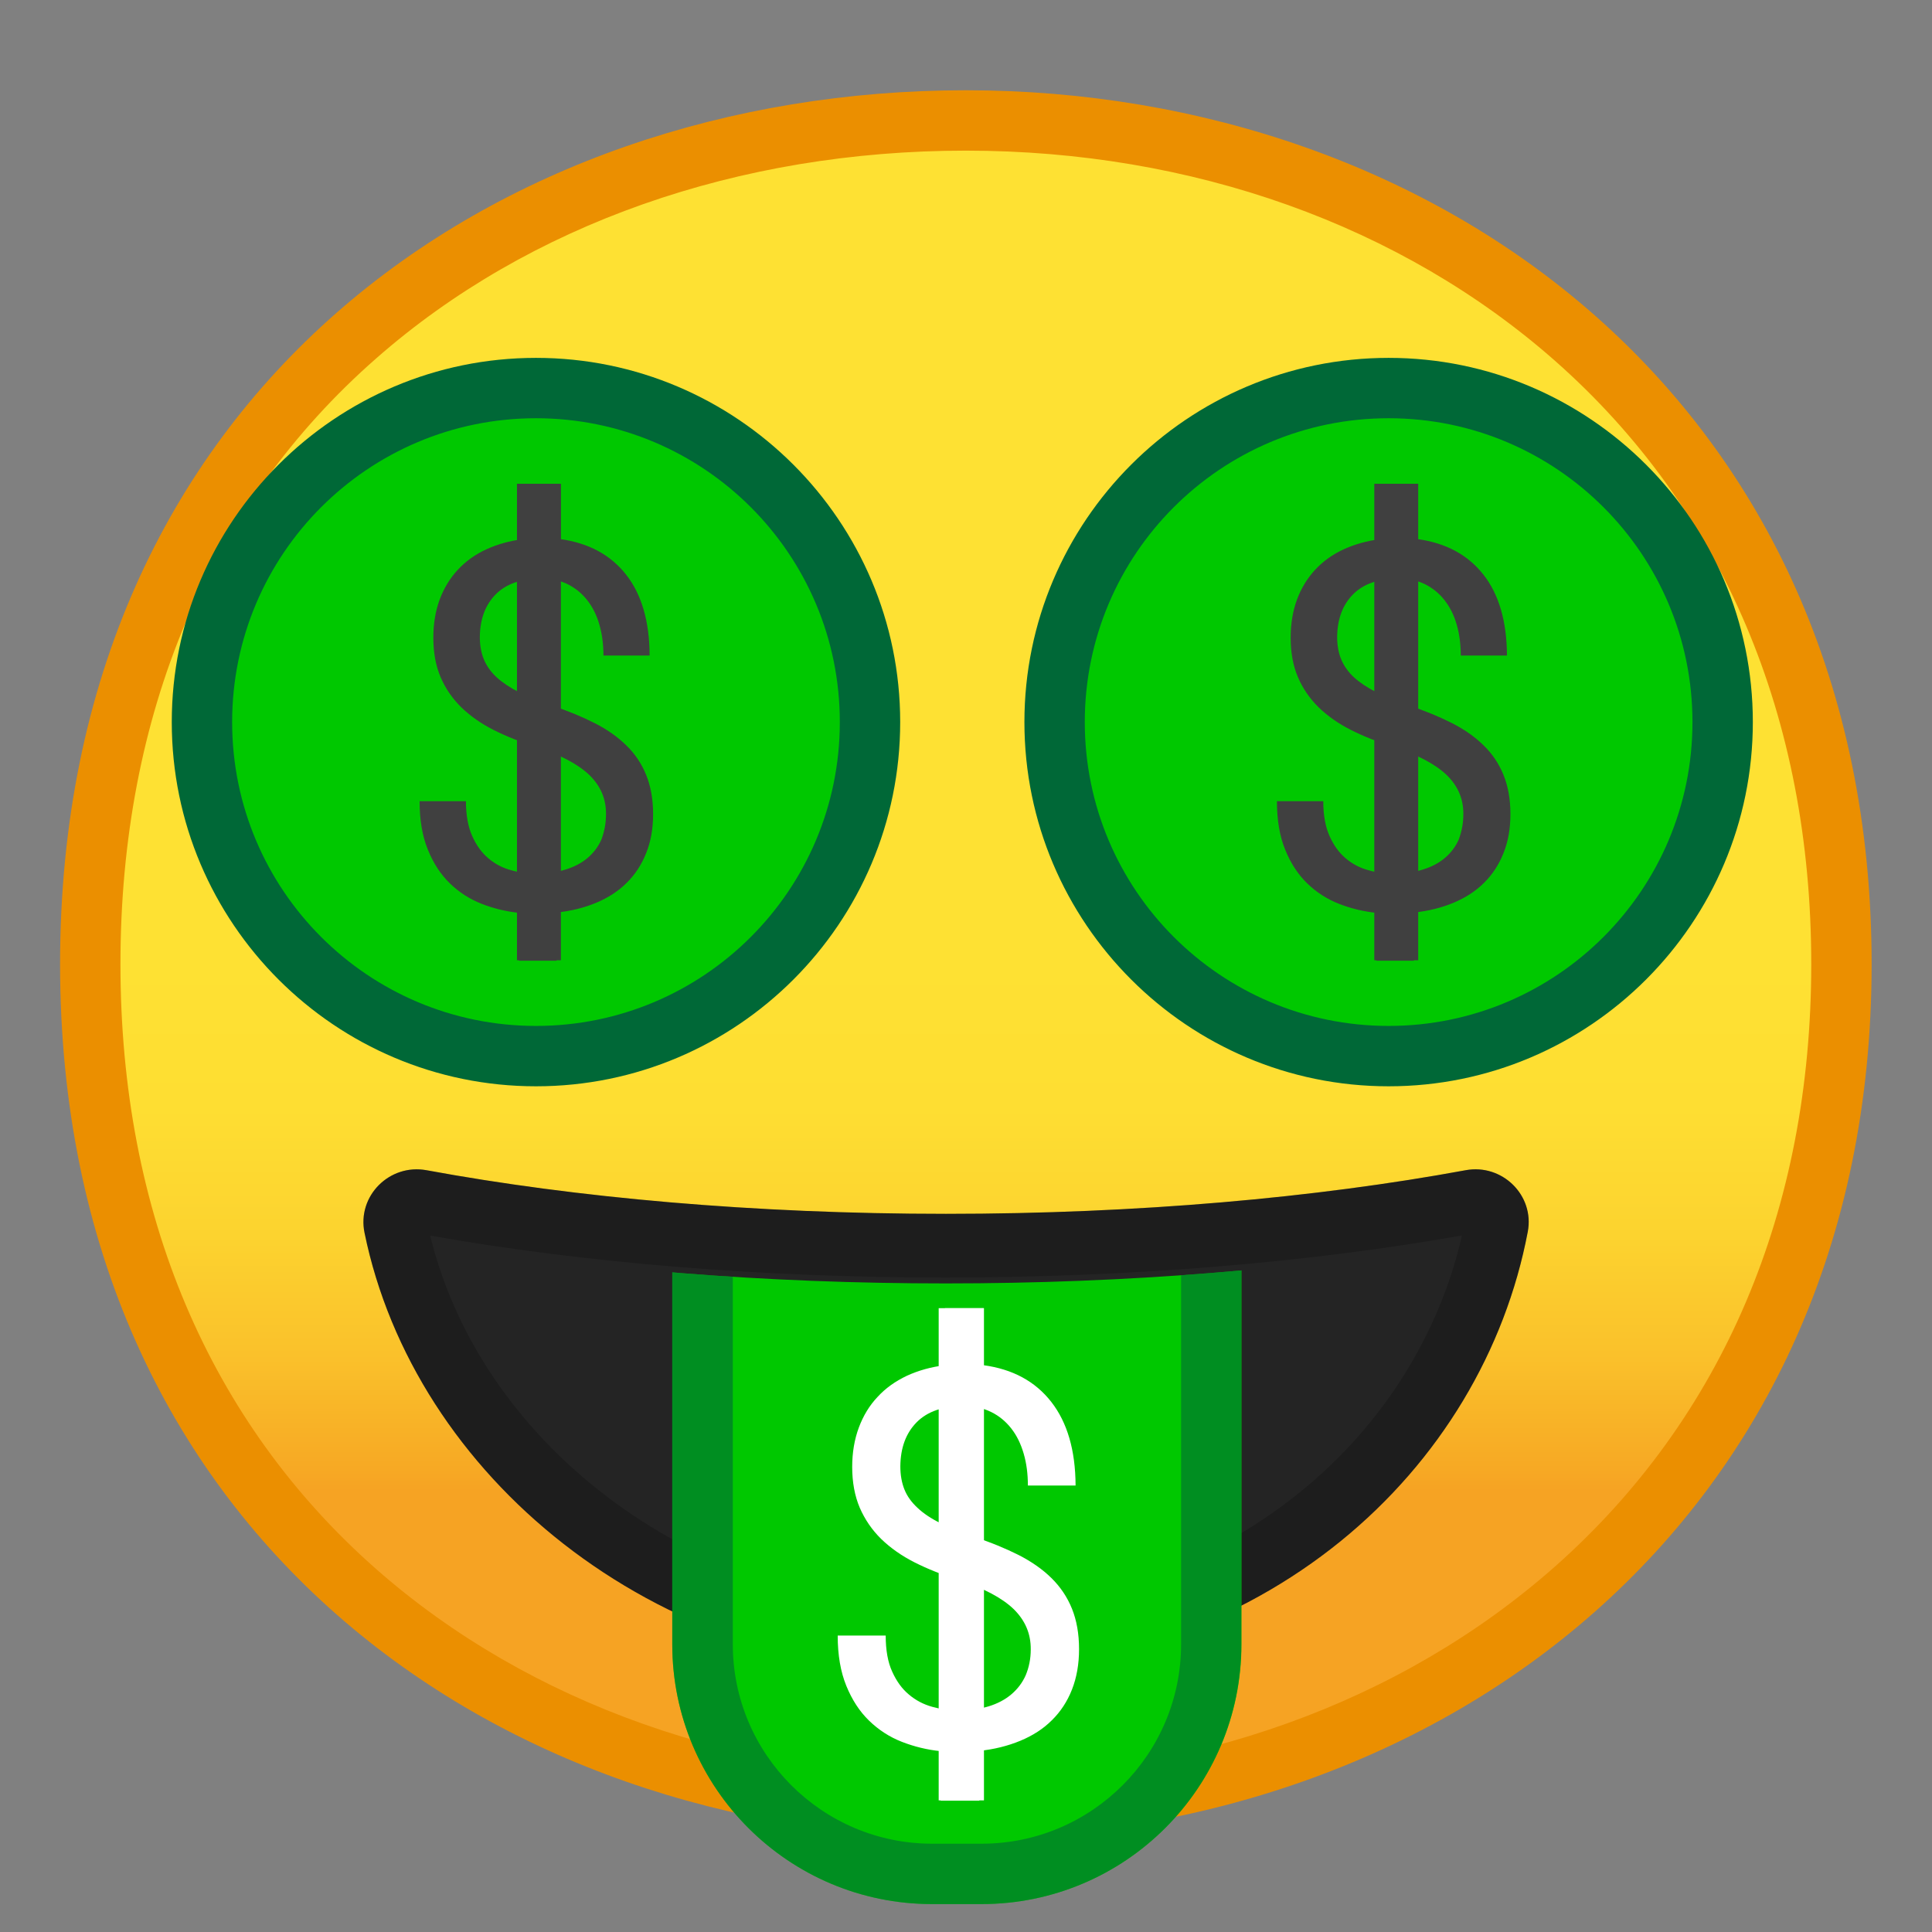
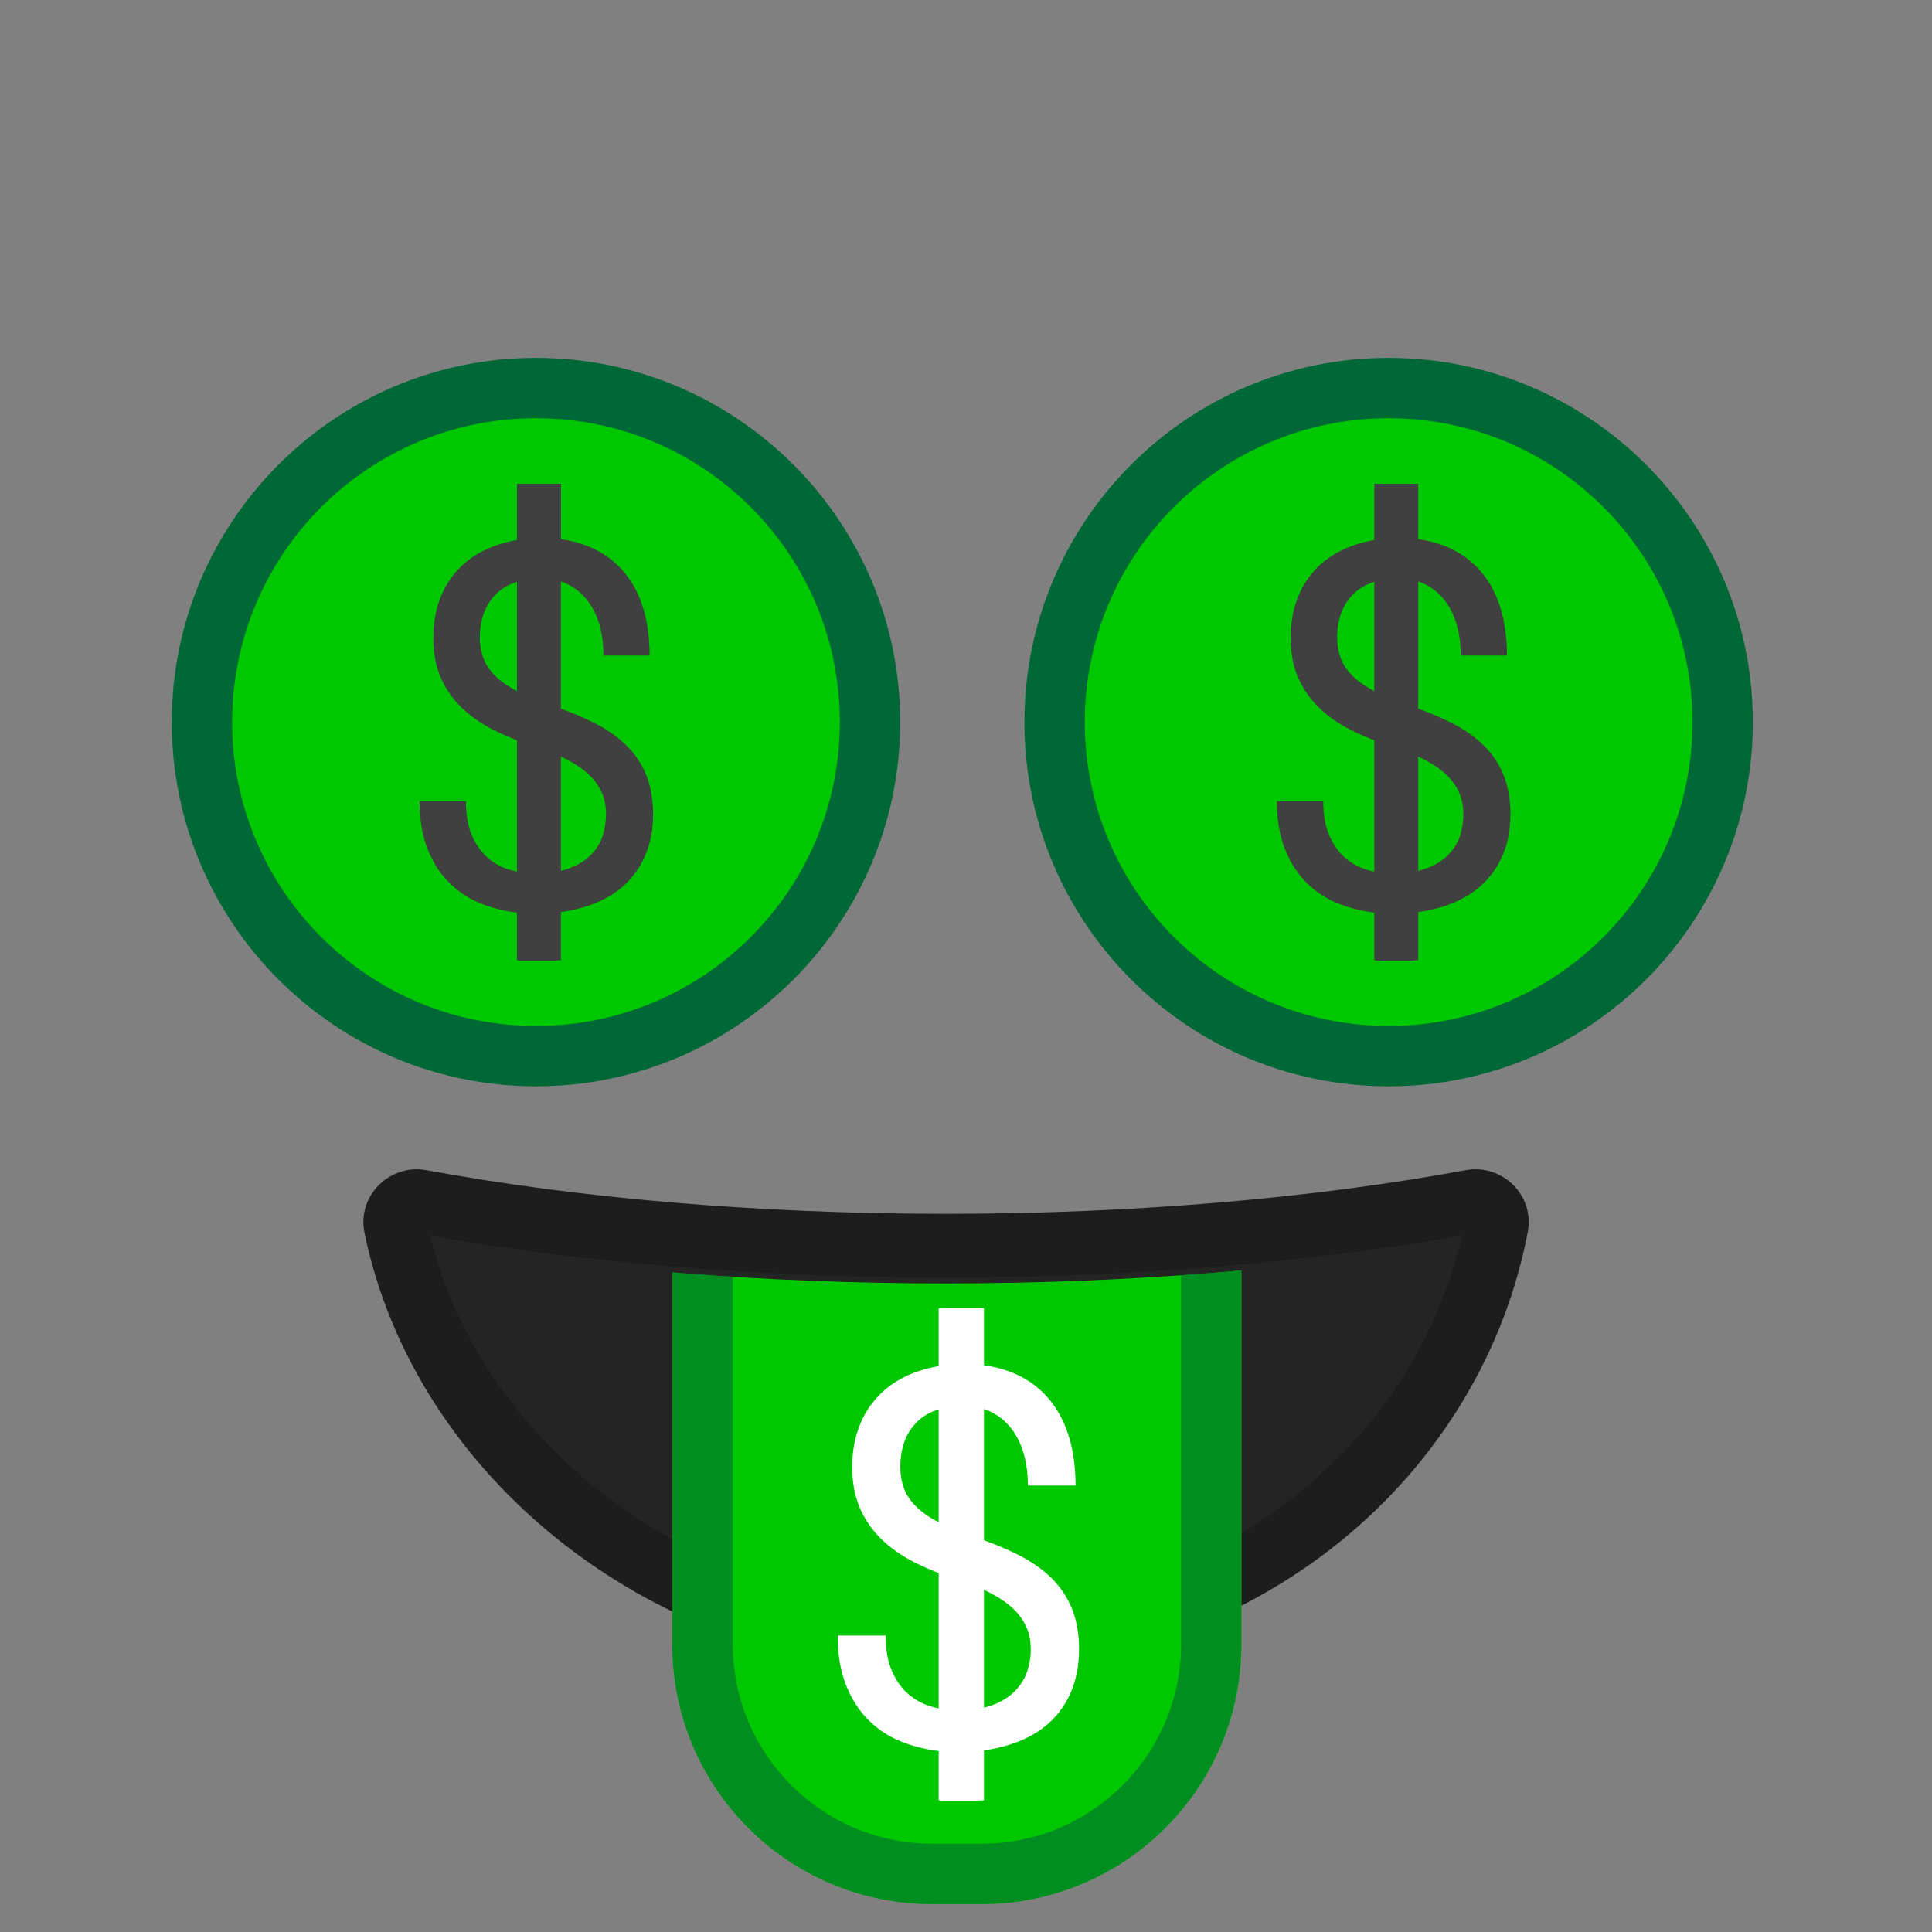
<svg xmlns="http://www.w3.org/2000/svg" enable-background="new 0 0 128 128" viewBox="0 0 128 128">
  <rect x="0" y="0" width="128" height="128" fill="#808080" stroke="none" />
  <linearGradient id="a" gradientUnits="userSpaceOnUse" x1="63.992" x2="63.992" y1="19.591" y2="107.59">
    <stop offset=".5" stop-color="#fee133" />
    <stop offset=".612" stop-color="#fede32" />
    <stop offset=".708" stop-color="#fcd32f" />
    <stop offset=".797" stop-color="#fac12b" />
    <stop offset=".883" stop-color="#f7a924" />
    <stop offset=".9" stop-color="#f6a323" />
  </linearGradient>
  <clipPath id="b">
    <path d="m62.67 80.42c-12.72 0-24.54-1.07-34.41-2.89-2.45-.45-4.61 1.7-4.11 4.14 3.28 16.04 19.07 29.21 38.51 29.21 21.27 0 35.59-13.6 38.56-29.27.46-2.42-1.7-4.53-4.12-4.08-9.88 1.82-21.71 2.89-34.43 2.89z" />
  </clipPath>
  <clipPath id="c">
    <path d="m28.26 82.34v44.17h68.06v-44.17c-10.12 1.76-21.72 2.69-33.66 2.69-11.93 0-23.51-.92-33.62-2.68" />
  </clipPath>
-   <path d="m63.99 119.78c-27.94 0-58.01-17.49-58.01-55.9s30.07-55.9 58.01-55.9c15.48 0 29.82 5.13 40.36 14.43 11.55 10.19 17.65 24.53 17.65 41.47 0 16.86-6.1 31.18-17.65 41.39-10.57 9.36-24.9 14.51-40.36 14.51z" fill="url(#a)" />
-   <path d="m63.99 9.98c15 0 28.86 4.95 39.04 13.93 11.1 9.8 16.97 23.62 16.97 39.97 0 16.28-5.87 30.07-16.97 39.9-10.21 9.03-24.07 14.01-39.04 14.01-15.04 0-28.91-4.91-39.05-13.82-11.09-9.76-16.96-23.62-16.96-40.09 0-16.54 5.86-30.43 16.96-40.15 10.11-8.87 23.98-13.75 39.05-13.75m0-4c-31.16 0-60.01 20.01-60.01 57.9 0 37.69 28.85 57.9 60.01 57.9s60.01-20.73 60.01-57.9c0-37.38-28.85-57.9-60.01-57.9z" fill="#eb8f00" />
  <path clip-path="url(#b)" d="m62.67 80.42c-12.72 0-24.54-1.07-34.41-2.89-2.45-.45-4.61 1.7-4.11 4.14 3.28 16.04 19.07 29.21 38.51 29.21 21.27 0 35.59-13.6 38.56-29.27.46-2.42-1.7-4.53-4.12-4.08-9.88 1.82-21.71 2.89-34.43 2.89z" fill="#242424" />
  <g clip-path="url(#b)" opacity=".2">
    <path d="m96.86 81.85c-1.5 6.58-5.27 12.59-10.72 17-6.31 5.12-14.43 7.82-23.49 7.82-16.2 0-30.68-10.6-34.15-24.81 10.23 1.82 22.02 2.78 34.16 2.78 12.16-.01 23.96-.97 34.2-2.79m.89-4.39c-.22 0-.43.02-.66.06-9.87 1.83-21.7 2.9-34.42 2.9s-24.54-1.07-34.41-2.89c-.22-.04-.44-.06-.66-.06-2.16 0-3.91 1.98-3.46 4.2 3.28 16.04 19.07 29.21 38.51 29.21 21.27 0 35.59-13.6 38.56-29.27.42-2.2-1.32-4.15-3.46-4.15z" />
  </g>
  <path d="m62.67 80.42c-12.72 0-24.54-1.07-34.41-2.89-2.45-.45-4.61 1.7-4.11 4.14 3.28 16.04 19.07 29.21 38.51 29.21 21.27 0 35.59-13.6 38.56-29.27.46-2.42-1.7-4.53-4.12-4.08-9.88 1.82-21.71 2.89-34.43 2.89z" fill="none" />
  <path d="m62.67 80.42c-12.72 0-24.54-1.07-34.41-2.89-2.45-.45-4.61 1.7-4.11 4.14 3.28 16.04 19.07 29.21 38.51 29.21 21.27 0 35.59-13.6 38.56-29.27.46-2.42-1.7-4.53-4.12-4.08-9.88 1.82-21.71 2.89-34.43 2.89z" fill="none" />
  <path clip-path="url(#c)" d="m65.03 126.15h-3.28c-9.51 0-17.21-7.71-17.21-17.21v-38.77h37.71v38.77c0 9.5-7.71 17.21-17.22 17.21z" fill="#00c800" />
  <g clip-path="url(#c)" opacity=".6">
    <path d="m78.25 74.17v34.77c0 7.29-5.93 13.21-13.21 13.21h-3.28c-7.29 0-13.21-5.93-13.21-13.21v-34.77zm4-4h-37.71v38.77c0 9.51 7.71 17.21 17.21 17.21h3.28c9.51 0 17.21-7.71 17.21-17.21v-38.77z" fill="#006837" />
  </g>
  <g fill="#fff">
    <path d="m68.29 109.28c.01-1.04-.37-1.93-1.14-2.68-.77-.74-2-1.39-3.68-1.94-1.06-.33-2.03-.72-2.88-1.15s-1.59-.95-2.21-1.55c-.61-.6-1.08-1.29-1.42-2.07-.33-.78-.5-1.68-.5-2.7 0-.96.15-1.83.44-2.61s.7-1.46 1.24-2.03c.53-.58 1.18-1.04 1.94-1.4.76-.35 1.61-.59 2.53-.7v-3.78h2.56v3.78c1.92.26 3.42 1.07 4.48 2.43s1.6 3.2 1.61 5.54h-3.16c0-.77-.09-1.47-.28-2.12s-.46-1.2-.82-1.66-.8-.83-1.33-1.09-1.13-.4-1.8-.4c-1.38 0-2.43.36-3.14 1.08s-1.07 1.69-1.08 2.92c0 .57.09 1.08.27 1.53s.47.85.87 1.22c.39.37.9.71 1.53 1.02.62.31 1.38.62 2.26.92 1.08.35 2.04.75 2.9 1.18.86.44 1.58.94 2.18 1.53.59.58 1.05 1.26 1.36 2.03s.47 1.66.47 2.68c0 1-.16 1.89-.47 2.68s-.76 1.47-1.33 2.03c-.57.57-1.27 1.02-2.09 1.36s-1.73.57-2.72.67v3.3h-2.56v-3.28c-.89-.09-1.75-.3-2.57-.62s-1.54-.79-2.17-1.4-1.13-1.38-1.51-2.31-.57-2.04-.57-3.33h3.18c0 .96.14 1.76.43 2.39.29.64.65 1.14 1.11 1.52.45.38.96.65 1.54.81.57.16 1.15.24 1.73.24.74 0 1.41-.09 2.01-.27.59-.18 1.1-.45 1.51-.8s.73-.77.95-1.27c.21-.51.33-1.07.33-1.7z" />
    <path d="m62.19 86.67h3v32.61h-3z" />
  </g>
  <path d="m92 69.97c-12.2 0-22.13-9.93-22.13-22.13s9.93-22.13 22.13-22.13 22.13 9.93 22.13 22.13-9.93 22.13-22.13 22.13z" fill="#00c800" />
  <path d="m92 27.71c11.12 0 20.13 9.01 20.13 20.13s-9.01 20.13-20.13 20.13-20.13-9.01-20.13-20.13 9.01-20.13 20.13-20.13m0-4c-13.31 0-24.13 10.82-24.13 24.13s10.82 24.13 24.13 24.13 24.13-10.82 24.13-24.13-10.82-24.13-24.13-24.13z" fill="#006837" />
  <path d="m35.51 69.97c-12.2 0-22.13-9.93-22.13-22.13s9.93-22.13 22.13-22.13 22.13 9.93 22.13 22.13-9.93 22.13-22.13 22.13z" fill="#00c800" />
  <path d="m35.51 27.71c11.12 0 20.13 9.01 20.13 20.13s-9.01 20.13-20.13 20.13-20.13-9.01-20.13-20.13 9.01-20.13 20.13-20.13m0-4c-13.31 0-24.13 10.82-24.13 24.13s10.82 24.13 24.13 24.13 24.13-10.82 24.13-24.13-10.83-24.13-24.13-24.13z" fill="#006837" />
  <g fill="#404040">
    <g>
      <path d="m40.15 53.94c.01-1.01-.36-1.87-1.1-2.59-.75-.72-1.94-1.35-3.56-1.88-1.03-.32-1.96-.69-2.79-1.11s-1.54-.92-2.14-1.5c-.59-.58-1.05-1.25-1.37-2s-.48-1.62-.48-2.61c0-.93.14-1.77.42-2.53.28-.75.68-1.41 1.2-1.97s1.14-1.01 1.88-1.35 1.55-.57 2.45-.68v-3.66h2.48v3.66c1.86.26 3.31 1.04 4.34 2.35s1.55 3.1 1.56 5.36h-3.06c0-.74-.09-1.43-.27-2.05-.18-.63-.45-1.16-.8-1.61s-.78-.8-1.29-1.06c-.51-.25-1.09-.38-1.74-.38-1.34 0-2.35.35-3.04 1.05s-1.04 1.64-1.05 2.83c0 .55.09 1.05.27 1.48s.46.83.84 1.18.88.68 1.48.99c.6.3 1.33.6 2.19.89 1.04.34 1.98.73 2.81 1.15s1.53.91 2.11 1.48c.58.56 1.02 1.22 1.32 1.96s.46 1.61.46 2.59c0 .96-.15 1.83-.46 2.59-.3.76-.73 1.42-1.29 1.97-.55.55-1.23.99-2.02 1.32s-1.67.55-2.63.65v3.19h-2.48v-3.17c-.86-.09-1.69-.29-2.48-.6s-1.49-.76-2.1-1.35-1.1-1.34-1.46-2.23c-.37-.9-.55-1.97-.55-3.22h3.07c0 .93.14 1.7.42 2.32s.63 1.1 1.07 1.47.93.63 1.49.78c.55.16 1.11.23 1.68.23.72 0 1.37-.09 1.94-.27.58-.18 1.06-.43 1.46-.77s.71-.75.92-1.23c.19-.52.3-1.06.3-1.67z" />
      <path d="m34.25 32.05h2.91v31.57h-2.91z" />
    </g>
    <g>
      <path d="m96.95 53.94c.01-1.01-.36-1.87-1.1-2.59-.75-.72-1.94-1.35-3.56-1.88-1.03-.32-1.96-.69-2.79-1.11s-1.54-.92-2.14-1.5c-.59-.58-1.05-1.25-1.37-2s-.48-1.62-.48-2.61c0-.93.14-1.77.42-2.53.28-.75.68-1.41 1.2-1.97s1.14-1.01 1.88-1.35 1.55-.57 2.45-.68v-3.66h2.48v3.66c1.86.26 3.31 1.04 4.34 2.35s1.55 3.1 1.56 5.36h-3.06c0-.74-.09-1.43-.27-2.05-.18-.63-.45-1.16-.8-1.61s-.78-.8-1.29-1.06c-.51-.25-1.09-.38-1.74-.38-1.34 0-2.35.35-3.04 1.05s-1.04 1.64-1.05 2.83c0 .55.09 1.05.27 1.48s.46.83.84 1.18.88.68 1.48.99c.6.3 1.33.6 2.19.89 1.04.34 1.98.73 2.81 1.15s1.53.91 2.11 1.48c.58.56 1.02 1.22 1.32 1.96s.46 1.61.46 2.59c0 .96-.15 1.83-.46 2.59-.3.76-.73 1.42-1.29 1.97-.55.55-1.23.99-2.02 1.32s-1.67.55-2.63.65v3.19h-2.48v-3.17c-.86-.09-1.69-.29-2.48-.6s-1.49-.76-2.1-1.35-1.1-1.34-1.46-2.23c-.37-.9-.55-1.97-.55-3.22h3.07c0 .93.14 1.7.42 2.32s.63 1.1 1.07 1.47.93.63 1.49.78c.55.16 1.11.23 1.68.23.72 0 1.37-.09 1.94-.27.58-.18 1.06-.43 1.46-.77s.71-.75.92-1.23c.19-.52.3-1.06.3-1.67z" />
      <path d="m91.05 32.05h2.91v31.57h-2.91z" />
    </g>
  </g>
</svg>